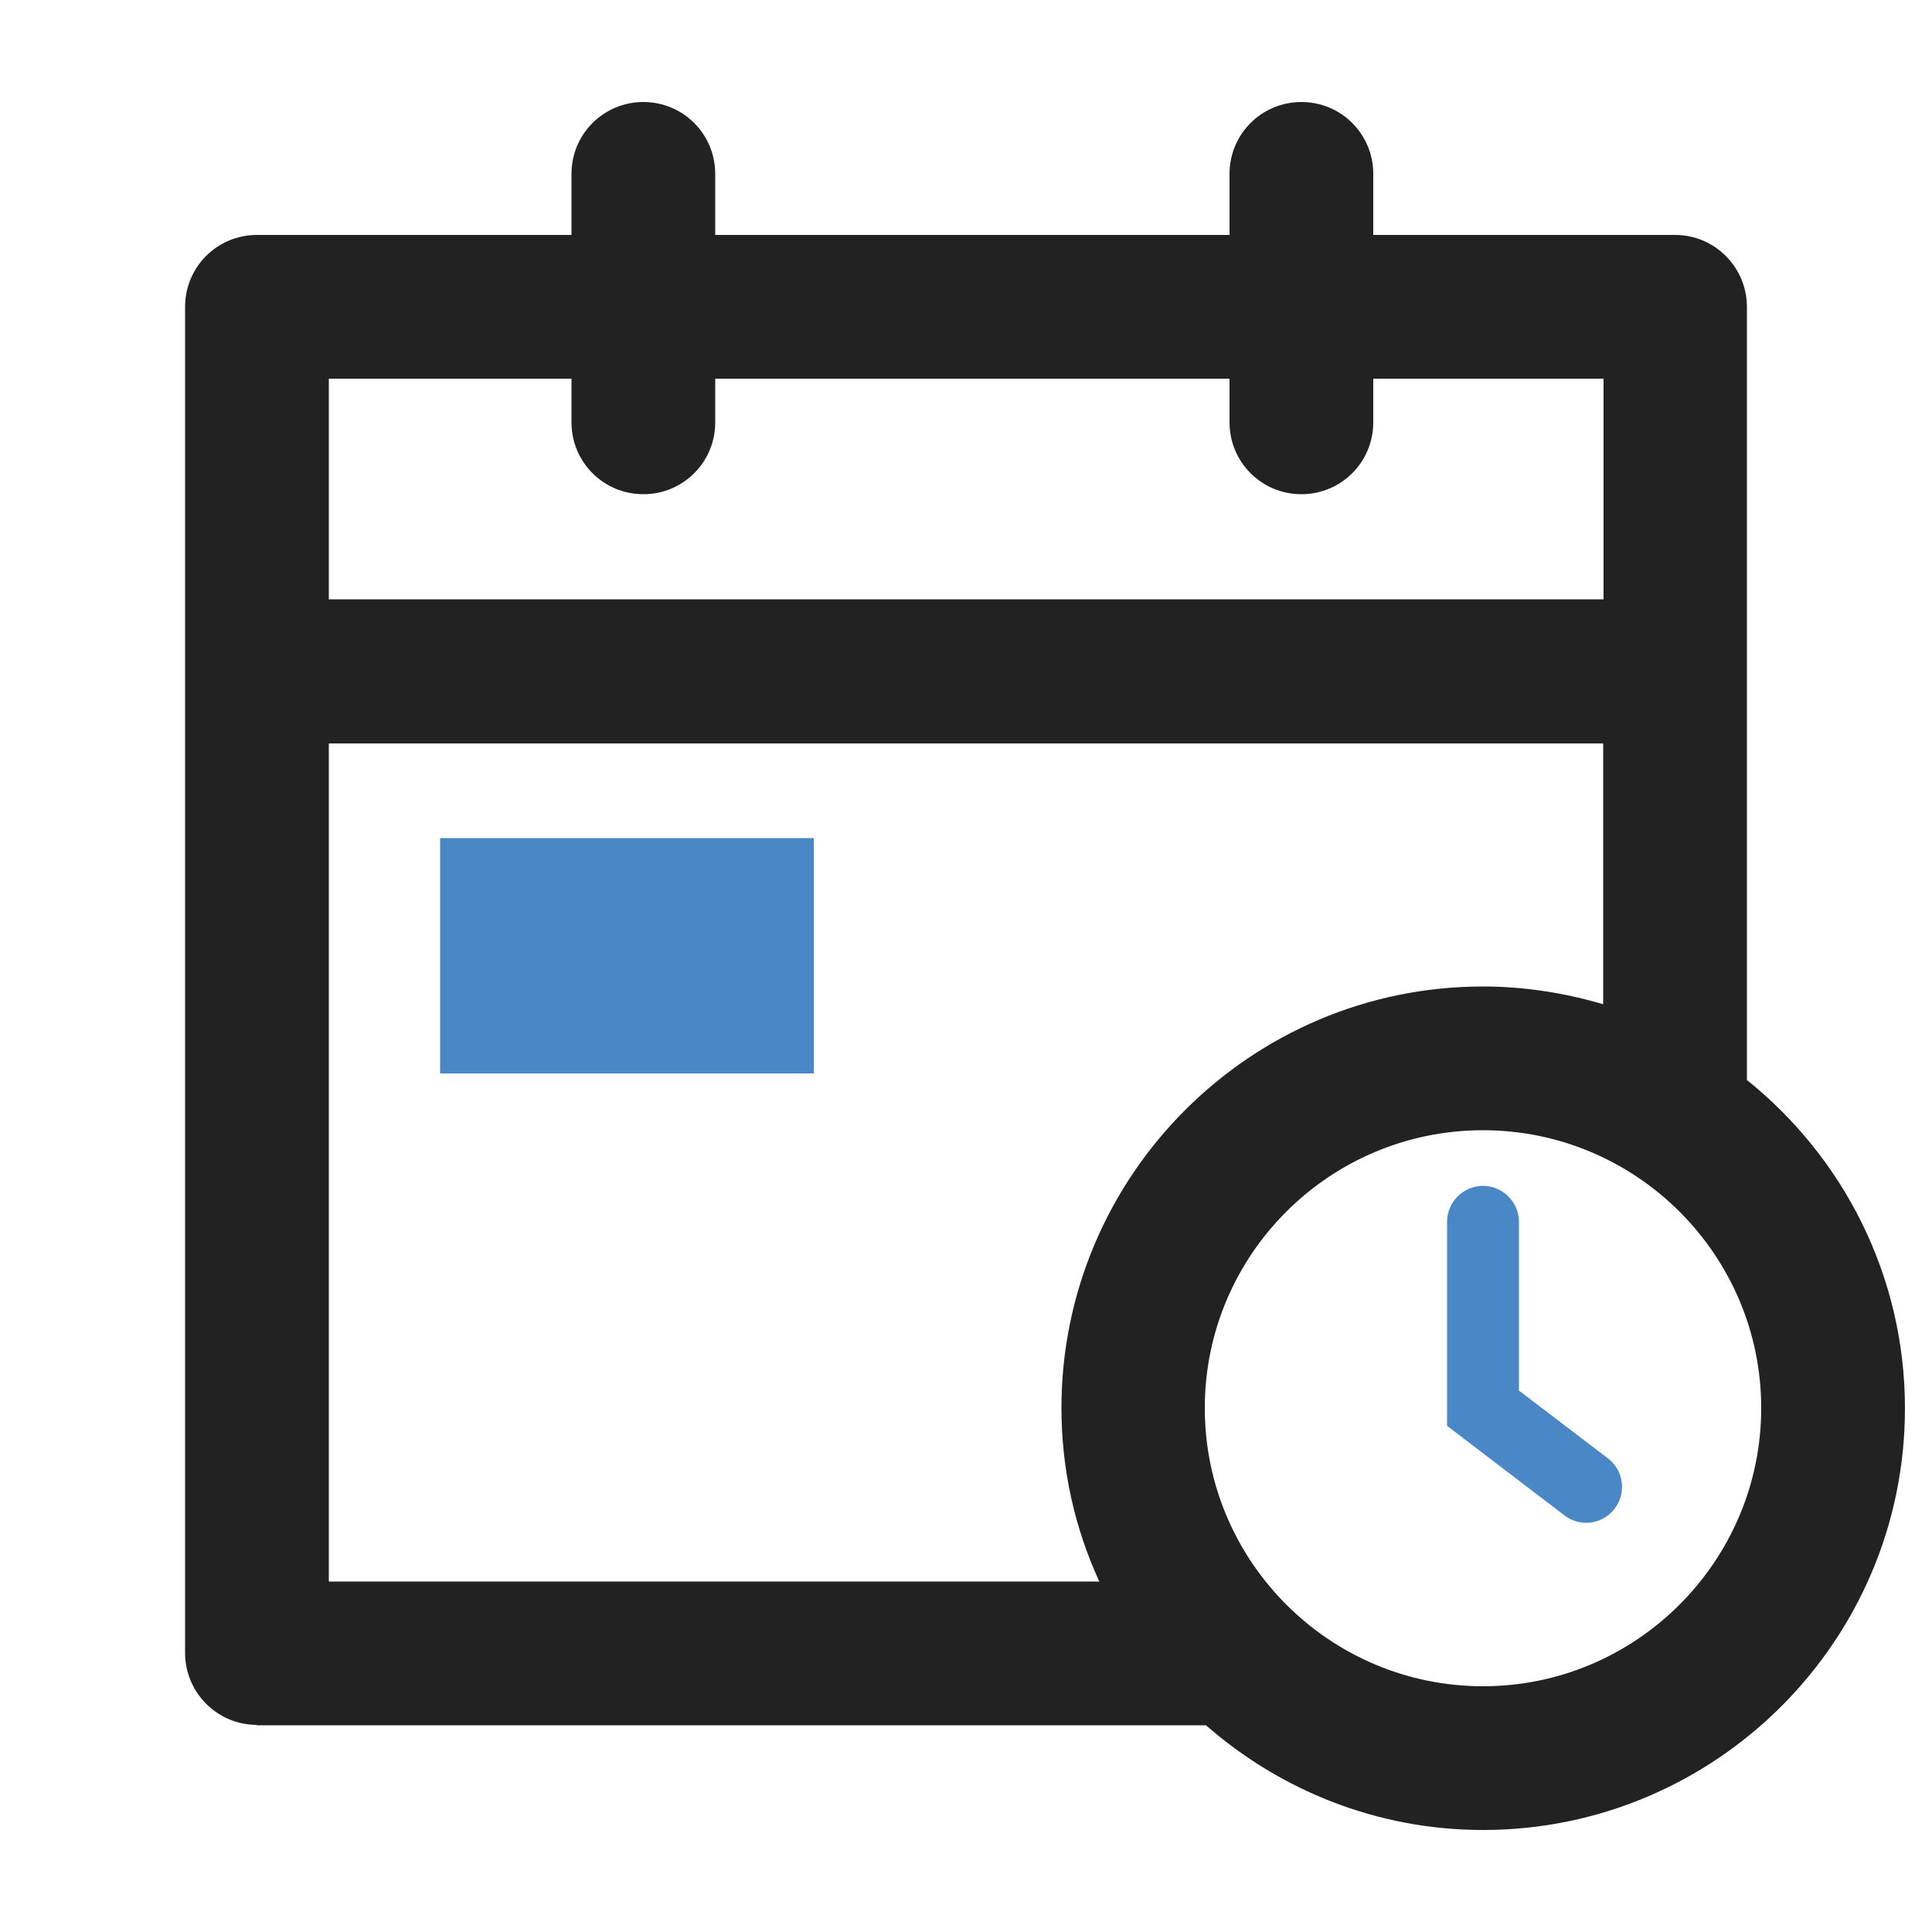
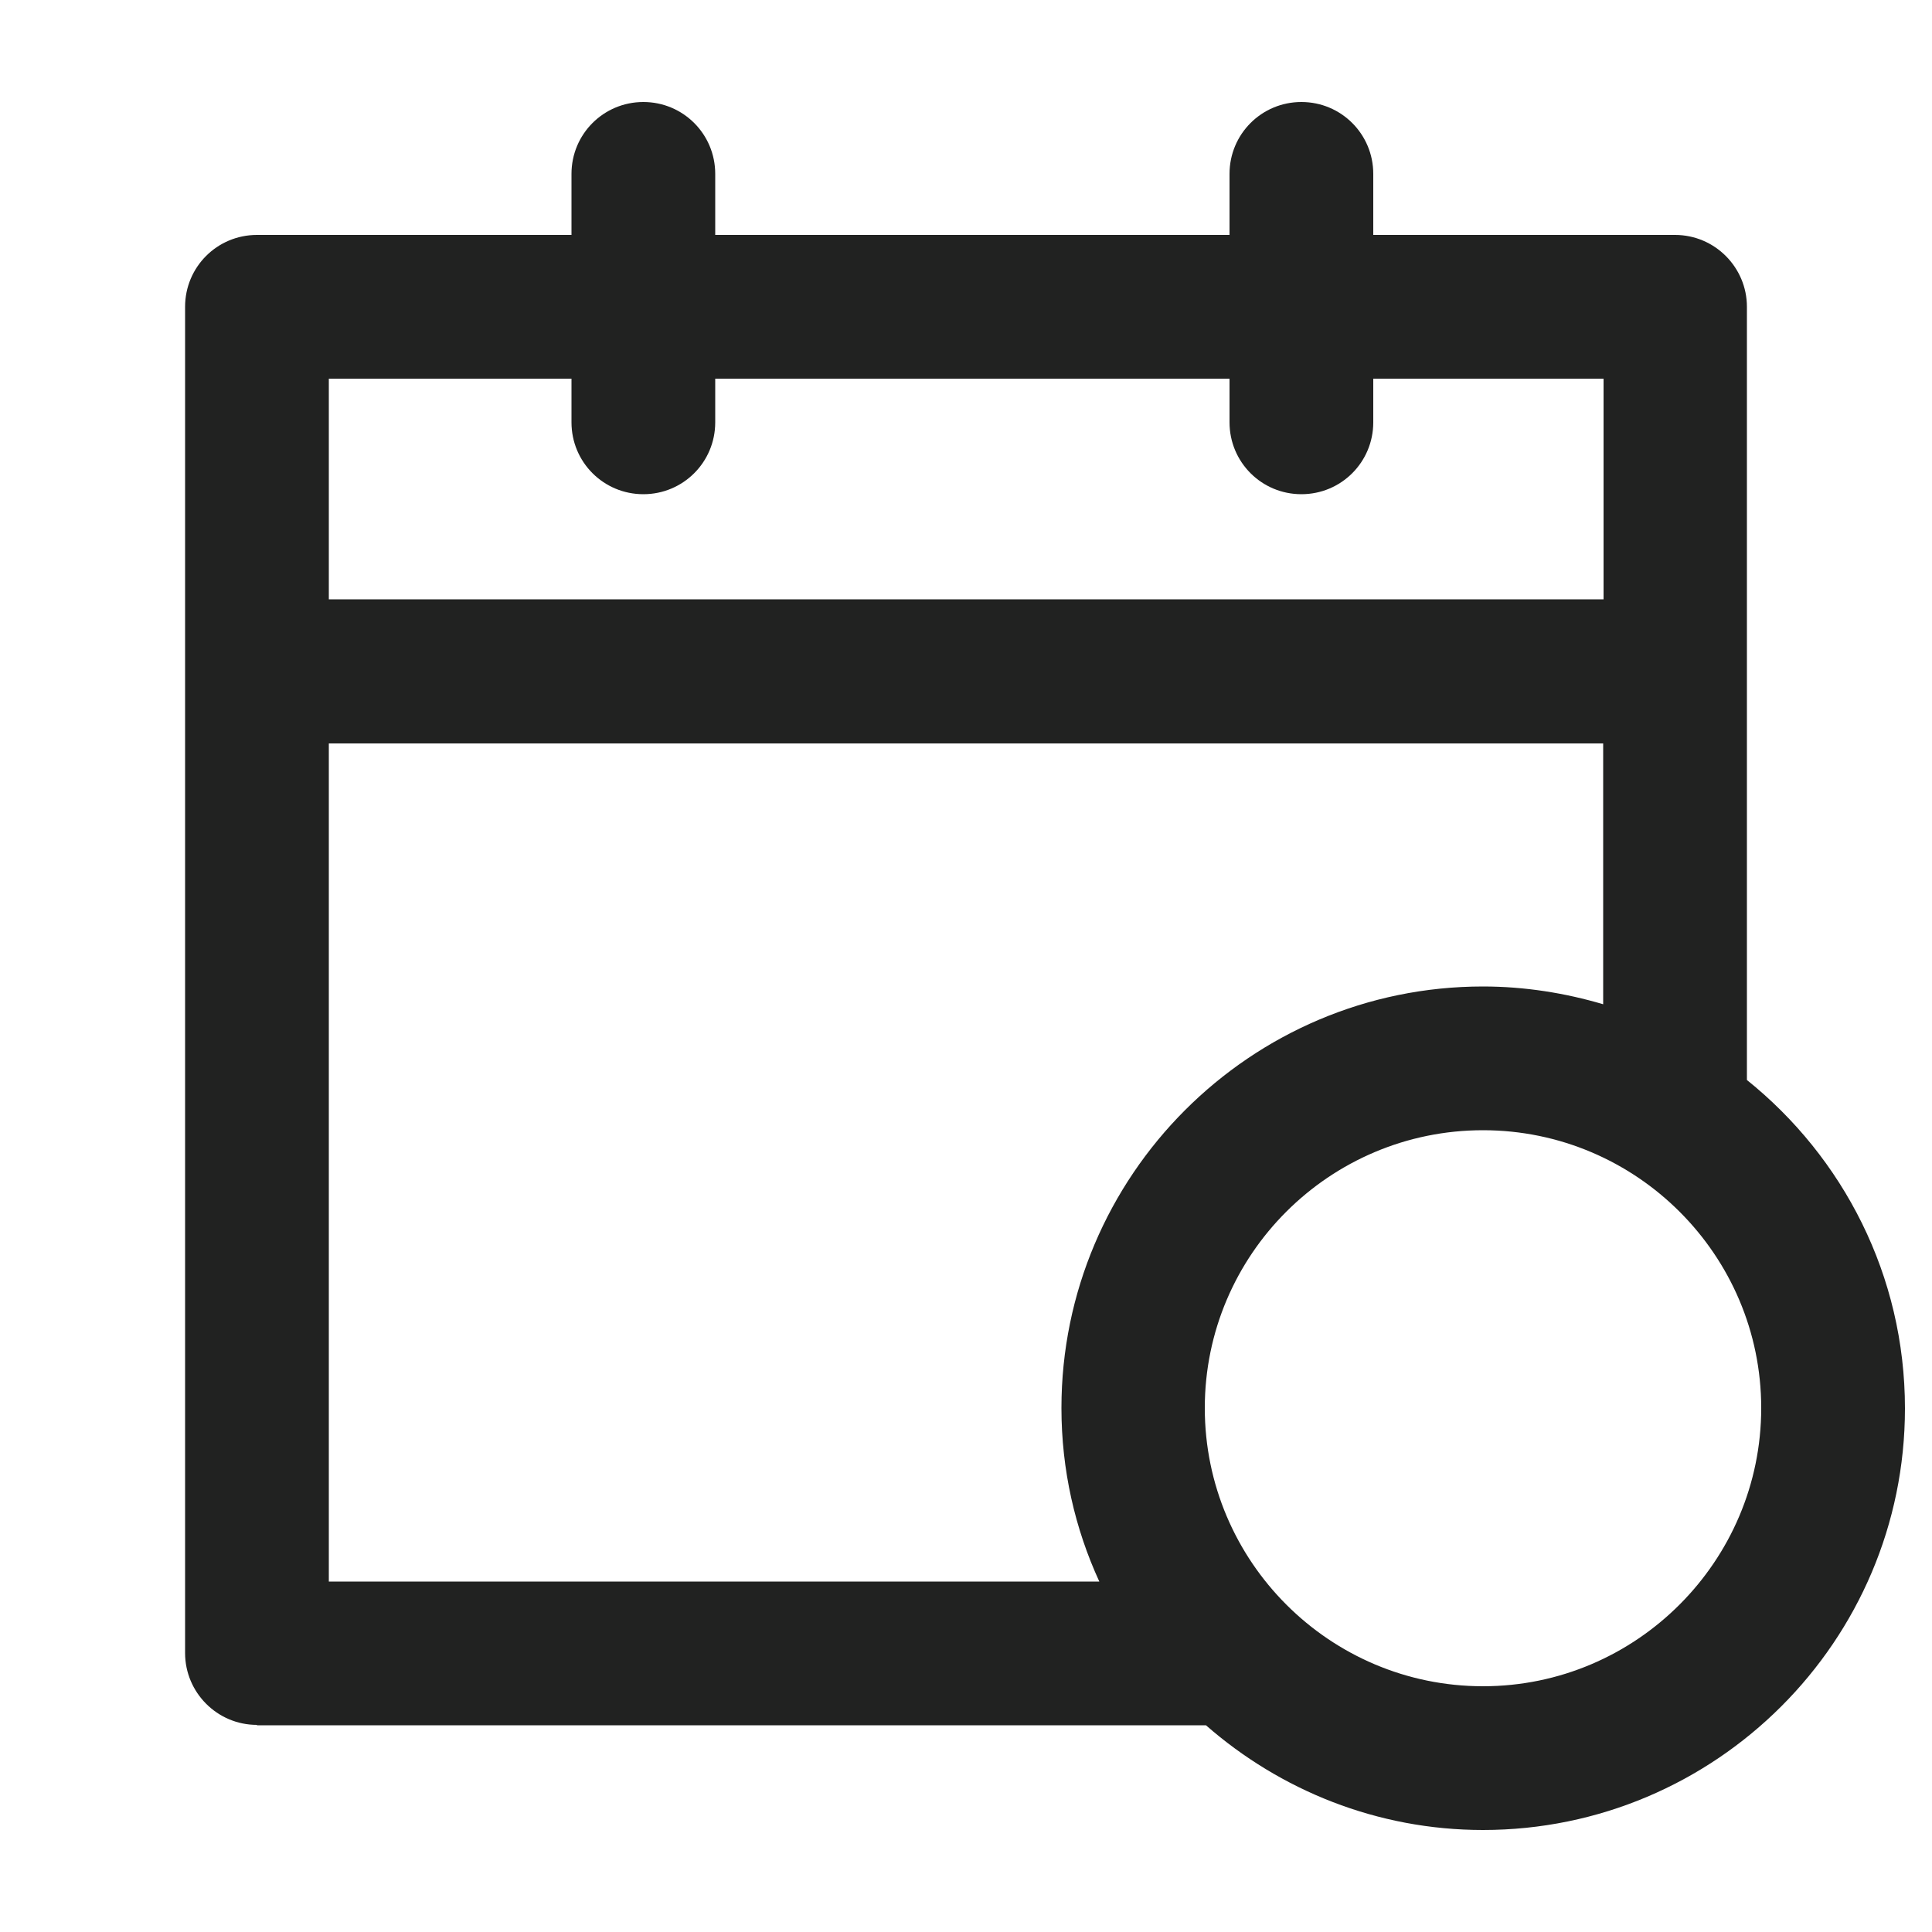
<svg xmlns="http://www.w3.org/2000/svg" id="Calque_1" viewBox="0 0 50 50">
  <defs>
    <style>.cls-1{fill:#4a87c6;}.cls-2{fill:#212221;}</style>
  </defs>
-   <path class="cls-1" d="M39.31,35.98v-4.36c0-.51-.42-.93-.93-.93s-.93.42-.93.93v5.28l3.04,2.32c.17.13.37.19.56.19.28,0,.56-.13.74-.37.31-.41.23-.99-.18-1.3l-2.31-1.76Z" />
  <path class="cls-2" d="M6.65,44.65h24.56c1.92,1.68,4.43,2.71,7.17,2.71,6.02,0,10.92-4.89,10.92-10.91,0-3.44-1.6-6.5-4.09-8.5V7.94c0-1.02-.83-1.86-1.86-1.86h-7.81v-1.58c0-1.03-.83-1.86-1.86-1.86s-1.86.83-1.86,1.86v1.58h-13.31v-1.58c0-1.03-.83-1.86-1.86-1.86s-1.86.83-1.86,1.86v1.58H6.65c-1.03,0-1.86.83-1.86,1.86v34.84c0,1.02.83,1.86,1.86,1.86ZM38.38,43.64c-3.97,0-7.2-3.23-7.2-7.2s3.23-7.19,7.2-7.19,7.2,3.23,7.2,7.19-3.23,7.2-7.2,7.2ZM38.38,25.53c-6.02,0-10.91,4.9-10.91,10.91,0,1.6.35,3.12.98,4.49H8.51v-21.69h32.98v6.75c-.98-.29-2.03-.46-3.11-.46ZM14.79,9.8v1.13c0,1.03.83,1.86,1.86,1.86s1.86-.83,1.86-1.86v-1.13h13.31v1.13c0,1.03.83,1.86,1.86,1.86s1.86-.83,1.86-1.86v-1.13h5.96v5.71H8.51v-5.71h6.28Z" />
-   <rect class="cls-1" x="11.39" y="21.69" width="9.67" height="6.09" />
</svg>